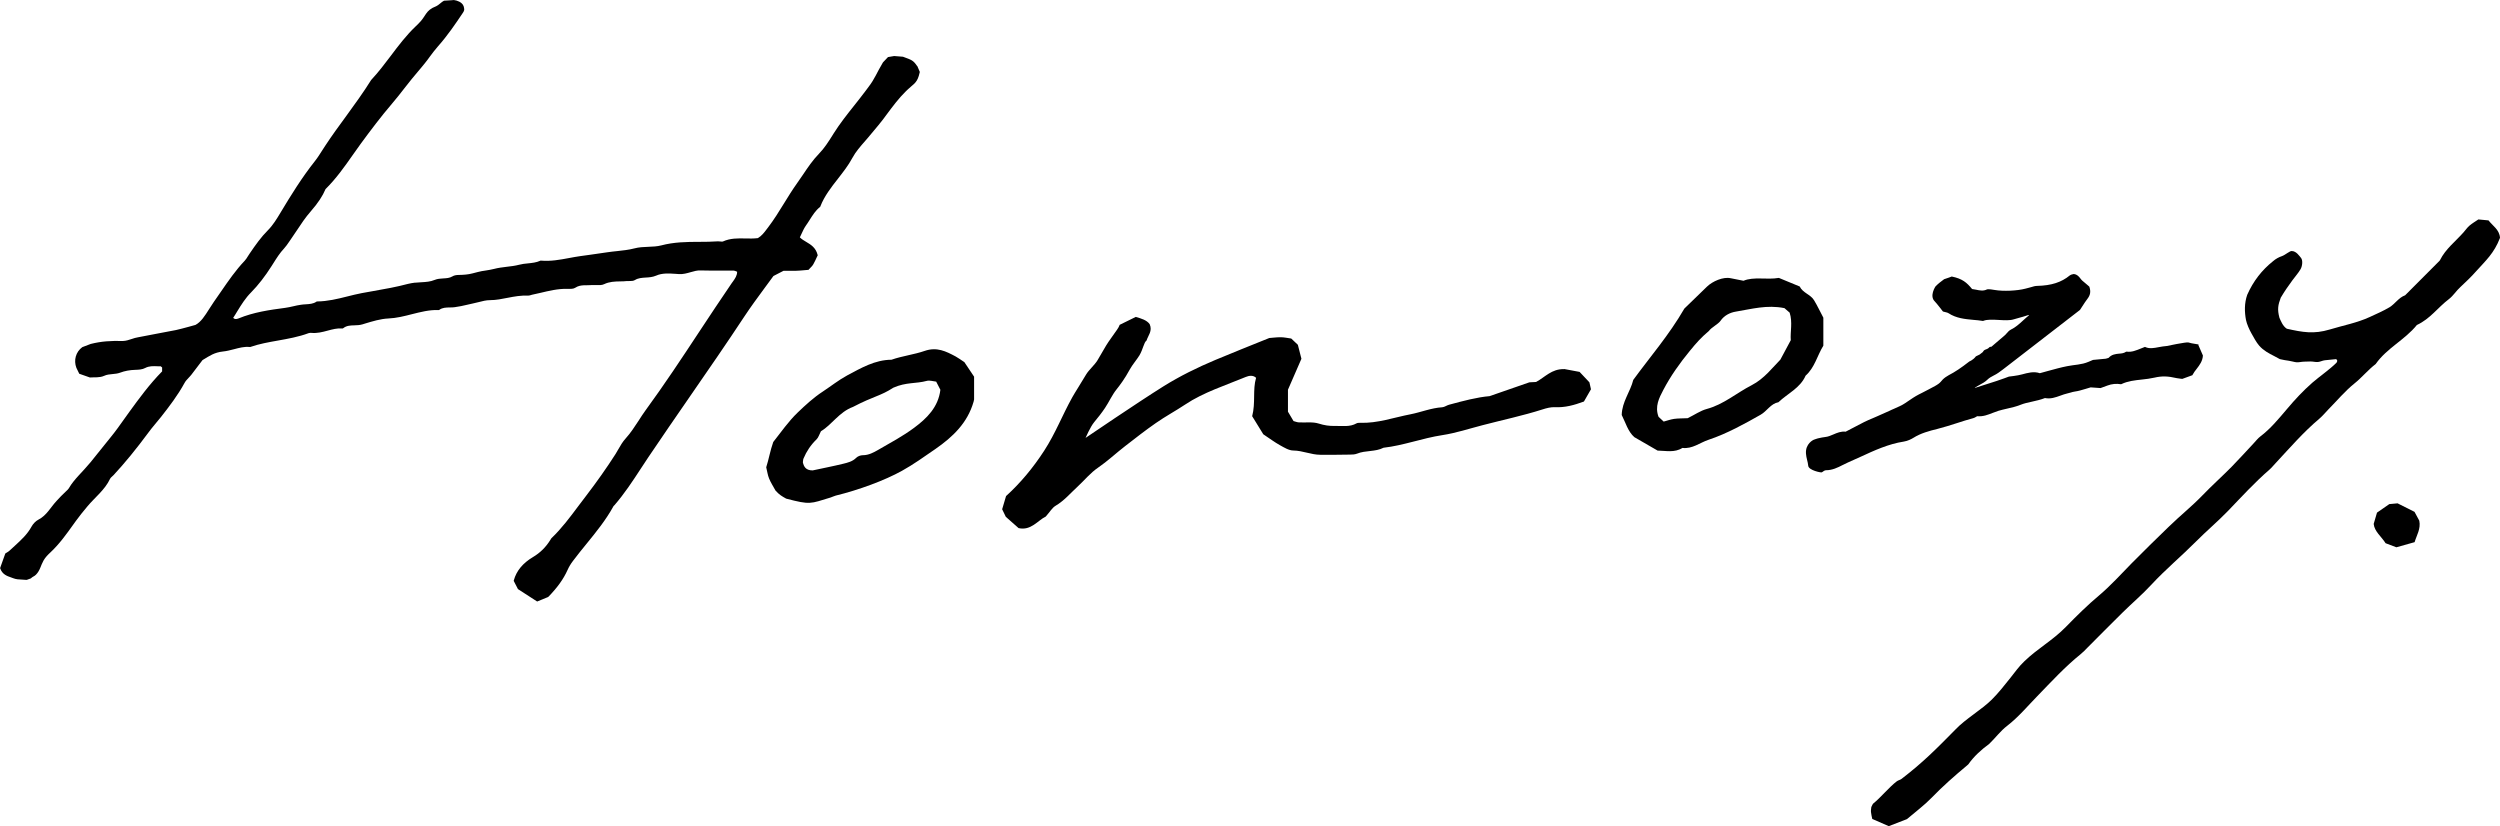
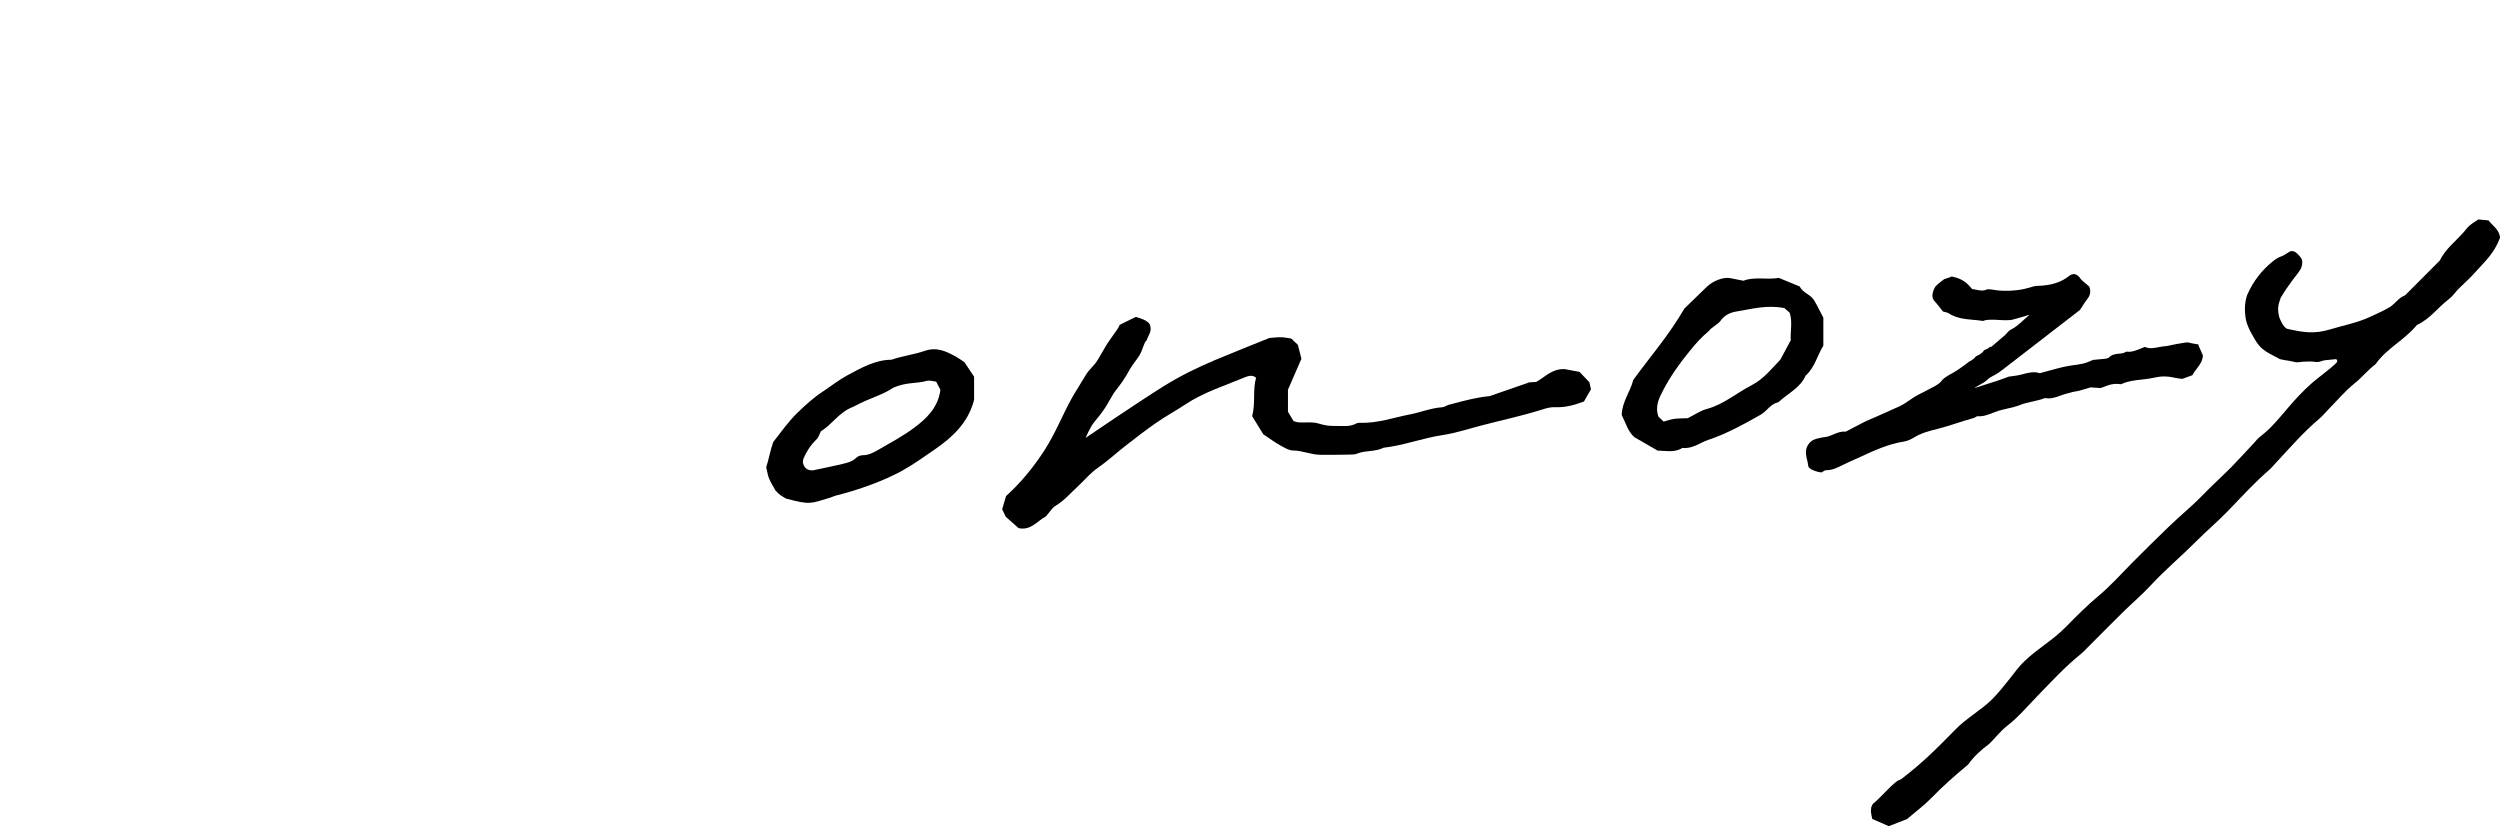
<svg xmlns="http://www.w3.org/2000/svg" id="_レイヤー_2" data-name="レイヤー 2" viewBox="0 0 287.78 95.1">
  <g id="_レイヤー_1-2" data-name="レイヤー 1">
    <g>
-       <path d="m105.57,7.6c-.46-.68-.64-.7-1.63-1.07l-1.01-.08-.71.12-.58.61c-.72,1.2-.94,1.89-1.65,2.81-.12.16-.24.31-.35.47-.42.56-.86,1.12-1.29,1.66-.82,1.03-1.66,2.09-2.38,3.23l-.13.21c-.47.75-.96,1.52-1.57,2.14-.72.74-1.29,1.59-1.84,2.41-.22.33-.44.65-.67.97-.54.76-1.04,1.56-1.51,2.33-.57.93-1.16,1.88-1.83,2.76l-.13.17c-.32.43-.63.83-1.05,1.07-.48.06-.96.05-1.43.04-.86-.02-1.75-.04-2.6.35-.06.03-.17.01-.27,0-.1-.01-.2-.02-.29-.02-.72.05-1.45.06-2.15.06-1.44,0-2.93.02-4.39.41-.47.12-.95.14-1.47.16-.54.02-1.09.04-1.65.19-.61.16-1.27.23-1.91.3-.38.04-.78.08-1.17.14-.67.1-1.34.2-2.01.29-.36.05-.73.1-1.09.15-.43.06-.86.14-1.29.22-1.06.2-2.15.4-3.25.3h-.05s-.04.02-.04.02c-.44.2-.94.25-1.42.3-.34.03-.69.07-1.02.16-.46.12-.95.18-1.41.23-.49.06-.99.12-1.48.25-.31.08-.63.13-.94.18-.3.04-.6.09-.9.17l-.62.16c-.52.14-1.05.17-1.59.18-.31,0-.55.06-.73.17-.32.19-.68.21-1.06.23-.32.02-.66.04-.97.17-.5.21-1,.24-1.53.27-.23.01-.47.03-.7.05h-.07c-.26.04-.52.07-.78.14-1.3.35-2.66.59-3.97.82-.45.08-.89.16-1.34.24-.57.11-1.14.25-1.69.39-1.11.28-2.26.56-3.43.57h-.06l-.05.03c-.37.25-.78.27-1.23.3-.18.01-.36.02-.54.05-.31.04-.61.11-.91.18-.3.07-.62.14-.93.18-1.83.24-3.61.5-5.34,1.21-.29.12-.48.1-.63-.06.17-.25.32-.51.48-.77.46-.75.94-1.52,1.59-2.17.81-.82,1.6-1.84,2.35-3.02l.19-.3c.39-.62.76-1.21,1.25-1.73.21-.23.39-.49.56-.74.07-.1.13-.2.2-.29.24-.34.46-.68.69-1.02.5-.76,1.02-1.54,1.62-2.22.83-.95,1.37-1.77,1.7-2.56,1.23-1.22,2.19-2.58,3.12-3.91.31-.44.62-.88.94-1.32,1.11-1.51,2.32-3.12,3.62-4.64.49-.57.95-1.16,1.4-1.74.28-.36.56-.71.84-1.06.23-.28.47-.56.7-.84.26-.31.53-.62.78-.94.21-.26.41-.52.6-.79.3-.4.6-.81.94-1.19,1.11-1.25,2.03-2.61,2.84-3.82,0,0,.23-.28.18-.51-.03-.14-.01-.37-.3-.64s-.89-.42-1.06-.35l-.96.06c-.25.11-.64.53-.89.63-1.32.51-1.1,1.1-2.09,2.05l-.29.28c-1.08,1.03-1.99,2.23-2.86,3.39-.7.93-1.43,1.89-2.26,2.78-.89,1.43-1.9,2.81-2.87,4.15-.82,1.11-1.66,2.27-2.43,3.44-.1.16-.21.32-.31.48-.27.42-.54.86-.85,1.25-1.51,1.9-2.8,3.99-3.98,5.96-.4.67-.86,1.43-1.44,2.01-.79.79-1.42,1.68-2.1,2.68-.07.1-.13.19-.19.29-.12.2-.24.39-.39.55-1.03,1.08-1.88,2.32-2.7,3.51-.28.4-.55.81-.84,1.21-.19.27-.37.56-.55.84-.48.76-.93,1.48-1.57,1.82-.3.08-.58.15-.83.23-.52.14-.96.26-1.41.36-.81.16-1.61.31-2.42.46-.66.12-1.32.25-1.98.38-.23.04-.45.1-.67.18-.36.12-.69.23-1.03.24-1.47-.03-2.46.03-3.72.34l-.97.37c-.75.55-1.01,1.51-.68,2.38l.33.68,1.22.43h.06c.44-.04,1.07.05,1.59-.19.3-.14.62-.17.95-.2.29-.03.59-.05.88-.16.53-.2,1.1-.31,1.79-.33.34-.01.77-.03,1.1-.21.45-.24.92-.22,1.41-.2.12,0,.25.02.36,0,.02,0,.08.06.12.09.02.02.04.03.06.05v.45c-1.45,1.47-2.69,3.17-3.78,4.67-.2.27-.39.54-.58.81-.49.69-.99,1.4-1.53,2.06-.34.43-.69.85-1.03,1.28-.44.55-.87,1.09-1.31,1.63-.92,1.12-1.9,1.96-2.48,2.96-.09.16-.24.29-.39.43-.37.34-.72.71-1.05,1.07-.7.75-1.14,1.67-2.08,2.15-.31.16-.62.47-.81.82-.47.87-1.17,1.51-1.91,2.19-.2.19-.41.37-.61.56-.09.09-.21.16-.31.22-.05.03-.09.06-.13.08l-.05.03-.6,1.68.02.06c.24.67.78.86,1.22,1.01.09.03.18.06.27.1.32.13.68.15,1.03.16.15,0,.3.02.44.03h.09s.47-.17.47-.17c.2-.21.4-.23.59-.43.48-.49.53-1.03.87-1.63.2-.36.52-.68.78-.92,1.04-.97,1.86-2.12,2.66-3.24l.28-.39c.41-.57.87-1.13,1.32-1.67.88-1.06,2.01-1.89,2.62-3.19.04-.09.13-.17.23-.26.06-.05.12-.11.17-.16,1.3-1.4,2.61-3,4.02-4.91.39-.54,1.02-1.25,1.43-1.77.96-1.22,1.96-2.53,2.72-3.93.11-.21.28-.39.46-.58.11-.12.23-.24.33-.37.3-.38.59-.77.89-1.17l.39-.51c.84-.51,1.36-.88,2.36-.99.43-.04.85-.16,1.26-.26.61-.16,1.19-.32,1.8-.26h.04s.04,0,.04,0c1.03-.36,2.13-.55,3.19-.74,1.17-.21,2.37-.42,3.52-.85.09-.03.21-.04.34-.03.65.06,1.26-.1,1.85-.26.57-.15,1.11-.3,1.68-.25h.07s.06-.04.06-.04c.37-.29.8-.31,1.26-.32.31-.01.62-.02.93-.11l.29-.09c.89-.27,1.81-.55,2.71-.59.93-.04,1.83-.27,2.69-.49,1-.25,2.02-.52,3.07-.48h.06s.05-.03.05-.03c.36-.26.77-.26,1.2-.27.19,0,.37,0,.56-.03.49-.06.97-.17,1.44-.28.21-.05.42-.09.62-.14.21-.04.43-.1.64-.15.47-.12.92-.24,1.37-.24.69,0,1.37-.14,2.03-.27.76-.15,1.55-.29,2.33-.25.12,0,.23-.03.33-.06.04-.01.08-.03.13-.04.31-.07.62-.14.94-.21,1.02-.24,2.06-.5,3.14-.47h.09c.29,0,.61.02.84-.14.59-.39,1.28-.23,1.98-.3.14-.01.3,0,.46,0,.29.01.6.03.86-.1.6-.29,1.22-.31,1.88-.32.25,0,.5-.01.75-.04.08,0,.17,0,.26,0,.23,0,.46,0,.65-.11.38-.24.8-.26,1.24-.29.4-.02.8-.05,1.2-.22.69-.31,1.47-.26,2.23-.21.14,0,.27.02.41.03.48.03.92-.1,1.34-.22.39-.11.75-.22,1.14-.2.74.02,1.49.02,2.21.02.54,0,1.07,0,1.61,0,.09,0,.2.05.32.1.02.01.05.02.07.03,0,.44-.23.77-.48,1.12-.05.07-.09.13-.14.19-1.27,1.86-2.53,3.76-3.75,5.61-1.97,2.99-4.02,6.09-6.17,9.03-.29.39-.55.81-.81,1.21-.45.69-.92,1.41-1.49,2.04-.33.36-.58.79-.82,1.21-.11.2-.22.39-.34.58-1.03,1.61-2.17,3.22-3.38,4.8-.31.4-.61.8-.91,1.2-.94,1.26-1.91,2.56-3.07,3.67-.05.05-.09.11-.11.16l-.03.05c-.53.85-1.17,1.48-2.01,1.98-1.16.69-1.9,1.59-2.19,2.66l-.02.07.49.95,2.21,1.43,1.24-.51.06-.04c1.03-1.06,1.73-2.03,2.2-3.08.16-.36.37-.71.63-1.05.5-.67,1.04-1.33,1.56-1.97,1.1-1.35,2.23-2.74,3.09-4.31,0-.02.03-.04.06-.07.02-.02.04-.04.06-.06,1.13-1.3,2.09-2.76,3.01-4.17.29-.45.59-.9.89-1.35,1.59-2.36,3.23-4.74,4.82-7.04,2.06-2.98,4.19-6.06,6.22-9.14.74-1.12,1.55-2.22,2.33-3.28.35-.47.69-.94,1.03-1.4l1.16-.6h.48c.34,0,.63,0,.92,0,.35-.01.69-.04,1.01-.07l.47-.04.05-.06c.07-.08.13-.14.19-.2.13-.13.24-.24.31-.38.16-.28.29-.57.39-.79l.12-.25-.02-.06c-.21-.82-.77-1.16-1.31-1.48-.27-.16-.52-.31-.73-.52.06-.12.11-.24.17-.36.16-.35.31-.68.51-.97.16-.22.3-.45.45-.68.35-.55.67-1.07,1.17-1.47l.04-.03.02-.05c.46-1.19,1.25-2.2,2.01-3.17.59-.76,1.21-1.54,1.68-2.42.38-.71.94-1.34,1.48-1.96.19-.22.39-.44.57-.67.14-.16.27-.33.41-.49.35-.42.72-.85,1.06-1.3.14-.19.29-.39.43-.58.68-.91,1.38-1.86,2.21-2.67l.23-.22c.58-.56.99-.69,1.25-1.54l.12-.46-.29-.68Z" />
      <path d="m286.46,25.37c-.43-.04-.78-.07-1.17-.11-.34.23-.7.44-1.02.71-.26.22-.46.52-.69.78-.93,1.05-2.07,1.91-2.71,3.2-.03.06-.09.11-.14.16-1.29,1.29-2.58,2.59-3.87,3.88-.75.27-1.16.99-1.8,1.38-.72.43-1.5.76-2.27,1.12-1.47.68-3.07.97-4.61,1.44-1.83.55-3.11.32-4.94-.09-.48-.3-.71-.96-.85-1.26-.26-.98-.16-1.48.15-2.31.47-.79.82-1.29,1.34-2,.28-.39.71-.87.94-1.28.21-.35.29-1.04.04-1.32-.16-.18-.52-.76-1.03-.77-.22-.06-.77.46-1.17.59-.33.11-.69.3-1.01.58-1.29,1.03-2.27,2.29-2.97,3.87-.34.97-.31,2-.14,2.89.09.46.39,1.13.63,1.55.25.44.55,1.02.89,1.41.49.56,1.1.88,1.75,1.21.21.11.42.22.63.34.36.08.71.15,1.05.19.24.03.61.15.85.17.35.02.56-.06.9-.07.24,0,.48-.01.71-.02.27-.01.61.09.88.06.29-.03.51-.17.79-.2.43-.04.86-.09,1.29-.13.24.14.09.37.03.43-.74.74-1.95,1.58-2.76,2.28-1.05.92-2.02,1.96-2.92,3.03-.96,1.13-1.89,2.27-3.08,3.17-.28.21-.49.5-.73.75-.86.92-1.71,1.86-2.59,2.76-1.09,1.1-2.25,2.14-3.32,3.25-1.32,1.36-2.59,2.35-3.95,3.68-1.31,1.27-2.92,2.84-4.2,4.14-1.23,1.25-2.4,2.56-3.75,3.7-1.35,1.13-2.6,2.37-3.83,3.63-1.52,1.56-3.2,2.44-4.77,3.95-.66.63-1.04,1.19-1.62,1.92-.65.82-1.4,1.77-2.15,2.51-1.15,1.14-3.03,2.23-4.14,3.4-2.23,2.26-3.72,3.78-6.23,5.71-.16.13-.39.16-.56.29-.83.62-1.88,1.9-2.69,2.54-.1.08-.14.24-.24.42-.01.15-.06.36-.04.57.02.27.1.53.15.8.7.3,1.33.58,1.9.83.73-.28,1.39-.54,2.09-.81,1.03-.88,2.01-1.6,2.84-2.46,1.28-1.32,2.65-2.53,4.06-3.7.05-.05.12-.09.16-.14.66-.94,1.5-1.69,2.41-2.36.71-.68,1.3-1.5,2.08-2.09,1.29-1,2.33-2.25,3.46-3.41,1.62-1.67,3.19-3.38,5-4.84.27-.22.52-.48.76-.73,1.34-1.34,2.67-2.69,4.02-4.02,1.1-1.09,2.29-2.09,3.34-3.23,1.63-1.76,3.47-3.29,5.16-4.99,1.19-1.2,2.49-2.29,3.66-3.5,1.56-1.62,3.08-3.29,4.78-4.76.26-.23.48-.51.72-.76,1.63-1.75,3.19-3.56,5.03-5.11.37-.32.69-.7,1.03-1.06.99-1,1.9-2.1,2.98-2.97.88-.7,1.58-1.58,2.47-2.26,1.27-1.82,3.36-2.78,4.74-4.49,1.56-.73,2.37-1.98,3.71-3,.49-.38.83-.95,1.3-1.37.53-.49,1.34-1.27,1.77-1.77,1.16-1.29,2.1-2.1,2.79-3.89-.06-.95-.86-1.4-1.32-2.01Z" />
      <path d="m180.07,42.48c.55.1,1.1.2,1.76.33.32.34.71.75,1.13,1.2.05.24.12.51.18.8-.29.49-.56.98-.81,1.41-1.13.42-2.19.71-3.34.65-.47-.02-.97.11-1.43.26-2.26.72-4.59,1.21-6.88,1.81-1.55.4-3.08.91-4.66,1.15-2.29.35-4.46,1.19-6.76,1.45-.95.49-2.07.28-3.05.68-.25.1-.55.11-.83.11-1.13.02-2.26.03-3.39.02-1.06,0-2.04-.48-3.11-.49-.51,0-1.05-.34-1.54-.61-.61-.34-1.17-.76-1.92-1.26-.37-.6-.85-1.38-1.28-2.08.41-1.57.04-3.03.45-4.42-.34-.33-.82-.25-1.18-.1-2.26.94-4.9,1.78-6.97,3.17-1.11.74-2.29,1.37-3.39,2.14-1.21.84-2.37,1.75-3.53,2.65-1.05.81-2.02,1.73-3.13,2.49-.87.59-1.55,1.44-2.33,2.16-.83.76-1.55,1.63-2.55,2.22-.4.24-.66.71-1.13,1.24-.9.43-1.7,1.66-3.13,1.33-.48-.43-.94-.83-1.47-1.3-.11-.23-.27-.55-.42-.87.13-.45.27-.92.45-1.52,1.64-1.48,3.12-3.26,4.39-5.22,1.33-2.06,2.05-4.02,3.24-6.16.31-.56.98-1.58,1.59-2.62.31-.52.98-1.09,1.3-1.62.34-.56.7-1.22,1-1.71.39-.63.67-.96.91-1.33.19-.28.53-.69.65-1.05.62-.3,1.25-.61,1.85-.91.66.19,1.26.37,1.6.83.35.8-.18,1.3-.36,1.89-.31.22-.4,1.01-.82,1.71-.28.46-.81,1.08-1.09,1.59-.61,1.13-1.21,1.91-1.54,2.32-.52.65-.86,1.44-1.33,2.14-.38.57-.81,1.11-1.25,1.64-.45.55-.99,1.81-.99,1.81,0,0,5.97-4.06,8.94-5.92,1.92-1.2,3.94-2.19,6.01-3.06,2-.84,4.02-1.64,6.2-2.52.32-.02.81-.09,1.3-.09.42,0,.84.1,1.23.15.29.28.55.52.76.72.14.53.25,1,.41,1.61-.44,1.02-.95,2.18-1.55,3.56,0,.67,0,1.59,0,2.53.2.35.42.71.64,1.08.2.05.4.14.6.15.77.05,1.6-.09,2.31.14.63.2,1.23.29,1.86.27.84-.02,1.7.15,2.49-.3.11-.06.28-.06.41-.06,2,.07,3.87-.61,5.79-.98,1.22-.24,2.39-.73,3.66-.81.27-.02.51-.22.78-.29,1.62-.44,3.24-.87,4.67-.99,1.62-.56,3-1.04,4.58-1.59.14,0,.49-.03.77-.04,1.04-.56,1.79-1.51,3.21-1.48Z" />
      <path d="m190.83,51.88c-1.01-.58-1.8-1.04-2.7-1.56-.73-.64-1.01-1.68-1.45-2.55.03-1.52.99-2.67,1.33-4.04,1.92-2.64,4.1-5.13,5.88-8.21.9-.87,1.57-1.52,2.61-2.53.63-.61,1.87-1.16,2.73-.96,0,0,0,0,.01,0,.4.09.81.16,1.46.29,1.17-.5,2.67-.09,4.07-.33.85.35,1.62.67,2.4.99.35.74,1.25.91,1.65,1.58.4.66.72,1.36,1.07,2.01v3.22c-.71,1.15-.99,2.52-2.04,3.45-.63,1.44-2.07,2.05-3.13,3.06-.9.17-1.31,1.02-2.05,1.44-1.71.97-3.84,2.17-6.01,2.89-.99.33-1.85,1.07-2.99.93-.91.58-1.92.32-2.84.31Zm3.42-3.73c.82-.4,1.48-.87,2.21-1.07,1.95-.52,3.44-1.85,5.18-2.74,1.46-.75,2.45-2.09,3.3-2.94.52-.96.84-1.57,1.2-2.24-.08-.98.23-2.04-.13-3.17-.21-.18-.47-.41-.6-.52-2.02-.41-3.8.11-5.59.4-.68.11-1.34.44-1.77,1.06-.28.4-1.04.75-1.33,1.16-.93.79-1.44,1.37-2.2,2.3-1.16,1.41-2.22,2.9-3.06,4.51-.46.88-1,1.89-.54,3.08.14.14.35.33.59.55.4-.11.79-.25,1.19-.31.49-.07.98-.05,1.55-.08Z" />
      <path d="m111,41.67c.39.59.74,1.11,1.13,1.69,0,.79,0,1.63,0,2.62,0,0-.03.13-.06.27-.7,2.43-2.38,4.04-4.4,5.44-1.27.87-2.51,1.77-3.85,2.51-1.98,1.1-4.96,2.2-7.62,2.85-.2.05-.39.16-.59.22-2.37.72-2.31.86-5.11.13-.48-.27-.77-.42-1.23-.93-.29-.53-.56-.94-.74-1.39-.16-.38-.21-.81-.33-1.29.29-.89.46-1.93.81-2.91.91-1.15,1.74-2.36,2.81-3.39.92-.88,1.84-1.73,2.9-2.42.94-.62,1.83-1.33,2.81-1.86,1.6-.85,3.19-1.79,5.09-1.8,1.25-.44,2.6-.59,3.83-1.02,1.4-.48,2.44.05,3.55.64.31.17.59.38,1,.65Zm-3.24,2.26c-.37-.04-.74-.17-1.06-.09-1.27.35-2.39.13-3.87.79-1.49.97-2.2.94-4.64,2.21-1.6.59-2.42,2.05-3.69,2.8-.19.36-.28.72-.51.94-.66.64-1.15,1.37-1.5,2.21-.05.11-.04.24-.07.43.11.48.32.93,1.13.93,1.19-.26,2.35-.48,3.49-.76.54-.13,1.09-.26,1.52-.69.18-.18.5-.3.76-.3.68,0,1.24-.31,1.78-.62,1.4-.81,2.83-1.57,4.12-2.53,1.47-1.09,2.79-2.38,3.03-4.38-.15-.29-.31-.6-.49-.95Z" />
-       <path d="m275.02,58.03c.3-.03.65-.06.97-.09.66.33,1.29.64,1.95.98.18.33.38.7.55,1.02.19.94-.31,1.68-.54,2.47-.66.18-1.32.37-2.1.59-.35-.13-.81-.31-1.24-.47-.49-.78-1.28-1.34-1.37-2.22.14-.47.25-.87.38-1.3.43-.3.89-.62,1.4-.97Z" />
      <path d="m253.1,39.66l-.09-.02c-.12-.02-.23-.04-.35-.06-.26-.04-.51-.08-.75-.16-.23-.07-2.51.41-2.51.41-.31.02-.61.08-.9.13-.57.11-1.07.2-1.52,0l-.07-.03-.07.03c-.13.05-.26.1-.38.15-.58.23-1.06.44-1.63.37h-.07s-.06.03-.06.03c-.22.15-.49.18-.78.2-.4.04-.85.09-1.19.48-.02.01-.09.03-.15.05-.05.01-.12.03-.18.05l-1.47.14-.52.22c-.81.35-1.63.33-2.45.5-.72.14-1.43.34-2.17.54-.32.09-.64.18-.98.27-.7-.24-1.39-.04-2.06.14-.48.14-1.49.25-1.5.25,0,0-.98.37-1.43.51-.7.22-2.5.8-2.5.8.02-.03.04-.06.06-.07.16-.1.33-.19.49-.28.31-.17.64-.34.92-.62.19-.19.45-.33.72-.47.18-.09.36-.19.53-.31.36-.25.7-.52,1.04-.78l8.32-6.43.04-.04c.1-.15.19-.29.28-.43.2-.31.39-.6.59-.86.31-.41.38-.81.21-1.33l-.02-.05-.22-.19c-.18-.15-.39-.32-.59-.5-.08-.07-.14-.15-.21-.24-.17-.22-.36-.46-.73-.51h-.04s-.04,0-.04,0c-.03.01-.07.02-.11.03-.1.02-.21.05-.31.13-.96.79-2.11,1.16-3.74,1.2-.24,0-.47.07-.69.14-.09.03-.17.05-.26.07l-.42.11c-.96.25-2.54.32-3.52.15-.75-.13-.85-.08-.91-.06-.4.2-.81.12-1.23.03-.15-.03-.31-.06-.47-.08-.62-.75-1.1-1.18-2.34-1.44l-.32.12-.56.19c-.36.27-.68.5-1,.84,0,0-.72,1.09-.08,1.71.23.23.94,1.16.94,1.16l.05.02c.1.03.19.05.28.07.13.03.24.06.31.11.9.59,1.9.68,2.87.77.35.03.71.06,1.06.12h.05s.05-.01.05-.01c.39-.17,1.09-.14,1.77-.1.66.04,1.28.07,1.71-.07.22-.07.45-.13.67-.19.26-.07.52-.14.78-.23.16-.05.25-.09.33-.06-.24.19-.47.4-.69.6-.45.41-.87.8-1.41,1.06-.2.1-.35.27-.49.43-.07.09-.15.17-.23.24-.36.32-.73.63-1.1.94l-.42.36c-.35,0-.16.13-.58.29-.24.09-.28.1-.42.33l-.36.28-.43.21c-.32.43-.76.59-.76.59l-.05.04c-.87.68-1.6,1.17-2.32,1.54-.21.11-.53.33-.69.5-.16.18-.3.36-.47.48-.25.19-.54.33-.84.49-.09.05-.19.1-.28.15-.27.14-.54.28-.81.42l-.34.17c-.46.24-.89.53-1.31.82l-.25.17c-.39.27-.85.46-1.3.66-.18.08-.36.15-.53.24-.45.21-.91.41-1.37.61-.18.08-.35.15-.53.23-.33.14-.68.28-1.01.45-.52.26-1.03.53-1.54.8l-.59.31c-.53-.06-.98.13-1.42.32-.31.13-.6.26-.91.29-.28.03-.55.09-.82.15l-.12.03c-.09.02-.18.06-.27.09l-.16.06s-.96.43-.87,1.59c.03.49.22.94.26,1.4.05.51,1.47.81,1.57.75.16-.12.33-.24.46-.24.74,0,1.35-.3,1.93-.6.2-.1.39-.2.6-.29.49-.21.98-.44,1.47-.66,1.58-.73,3.21-1.48,4.97-1.75.45-.07.86-.28,1.12-.44.83-.52,1.78-.78,2.76-1.02.75-.19,1.5-.43,2.22-.66.62-.2,1.27-.41,1.91-.58.1-.03.2-.08.28-.13.06-.04.14-.09.18-.09h0c.67.06,1.22-.17,1.76-.38.22-.09.44-.17.66-.24.32-.1.66-.17.99-.25.51-.12,1.04-.23,1.55-.44.43-.17.87-.27,1.35-.37.49-.11.99-.22,1.47-.41.65.13,1.22-.08,1.78-.28.27-.1.53-.19.79-.25.13-.03.26-.07.38-.1.17-.05.33-.1.5-.12.39-.05.77-.17,1.21-.3.19-.06.39-.12.6-.18l1.14.08.79-.29c.5-.19,1.04-.24,1.57-.15h0l.05-.02c.74-.35,1.51-.43,2.34-.52.48-.05.97-.11,1.45-.22.87-.2,1.54-.18,2.58.06.13.03.27.05.41.06.06,0,.12.01.18.02h.05s1.15-.42,1.15-.42l.03-.06c.13-.24.29-.46.46-.67.34-.44.69-.9.72-1.54l-.53-1.22Z" />
    </g>
  </g>
</svg>